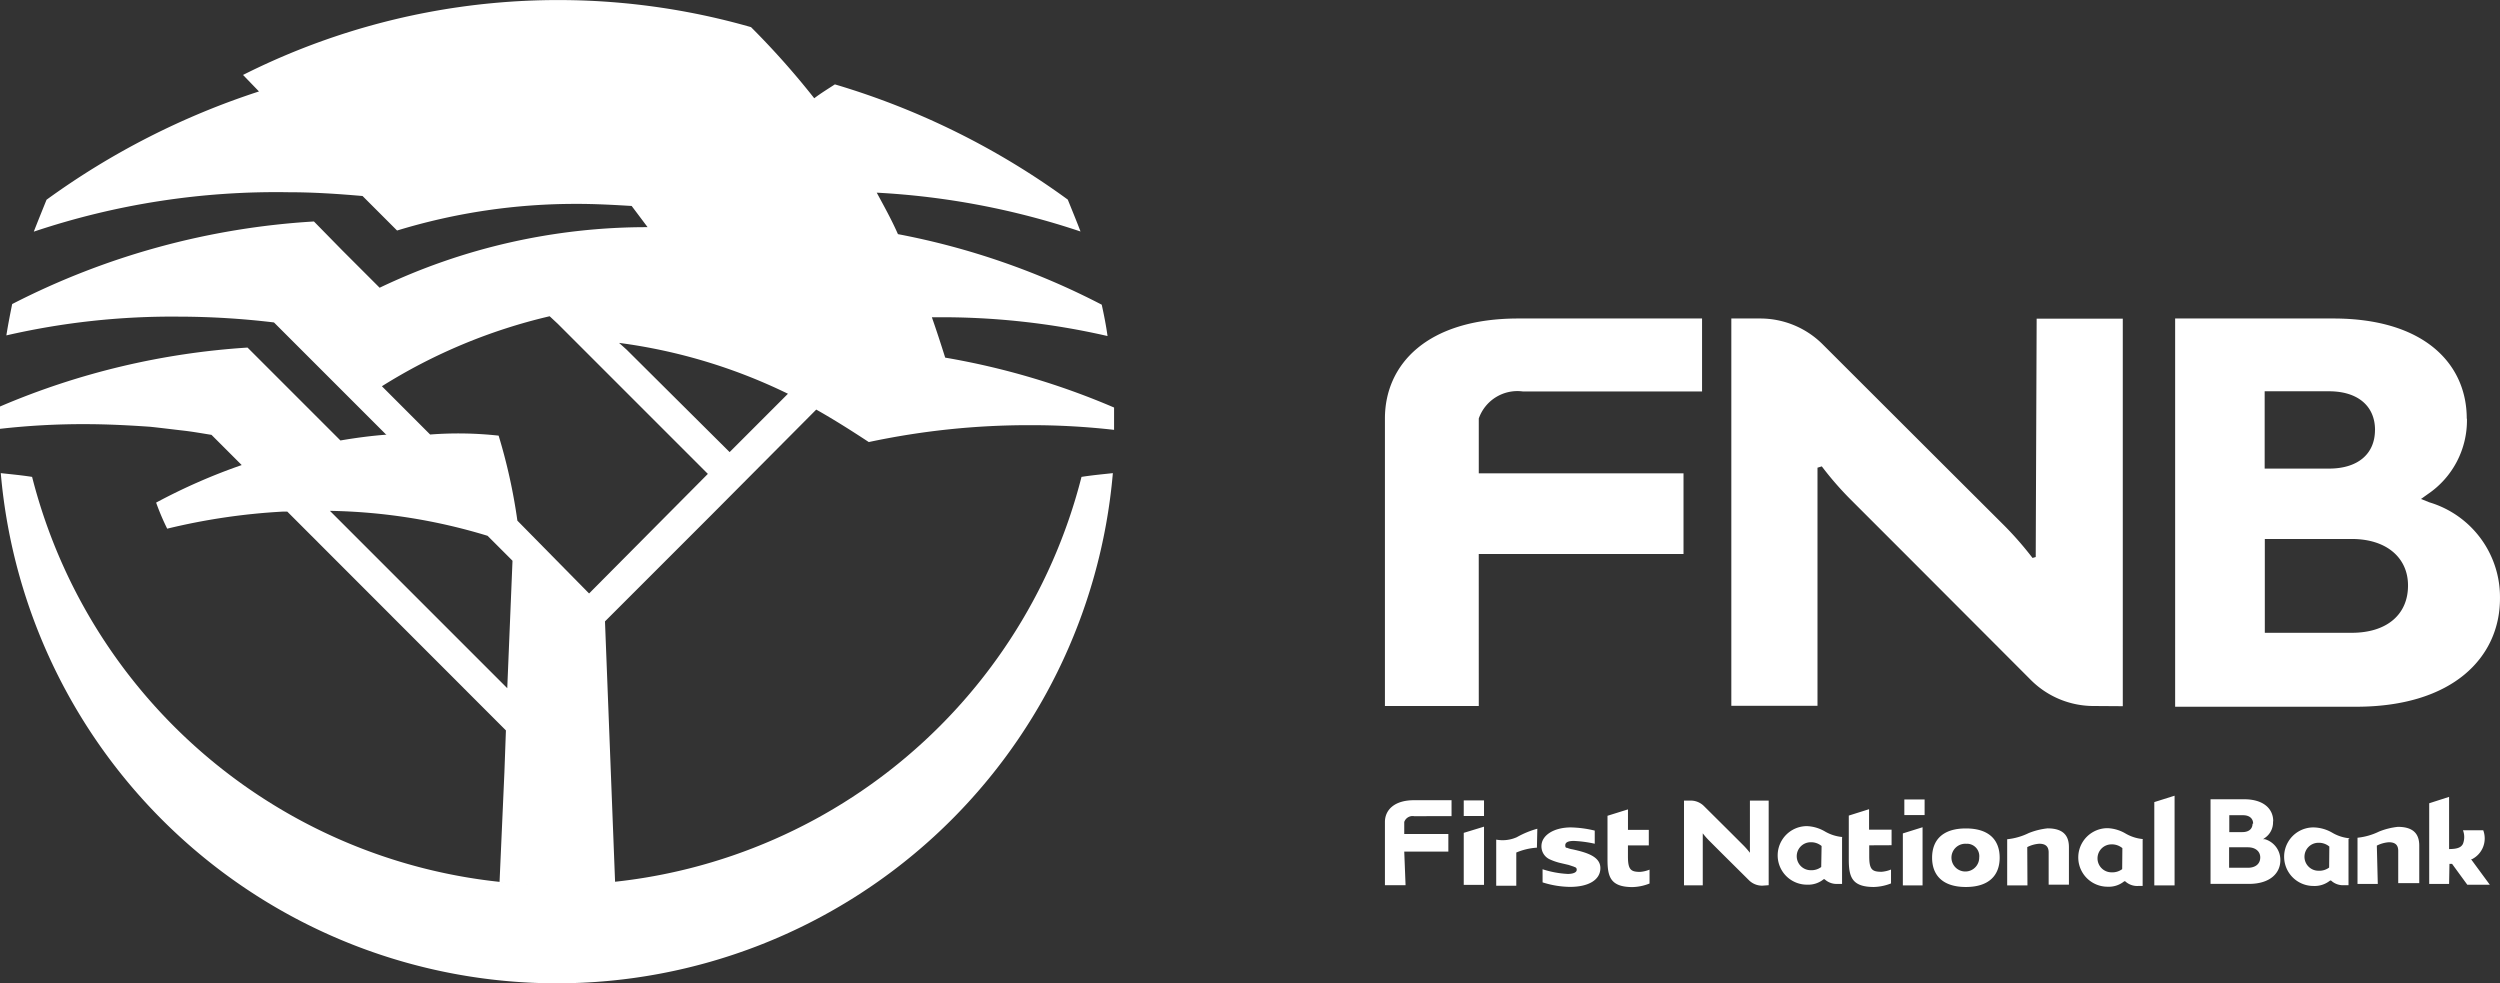
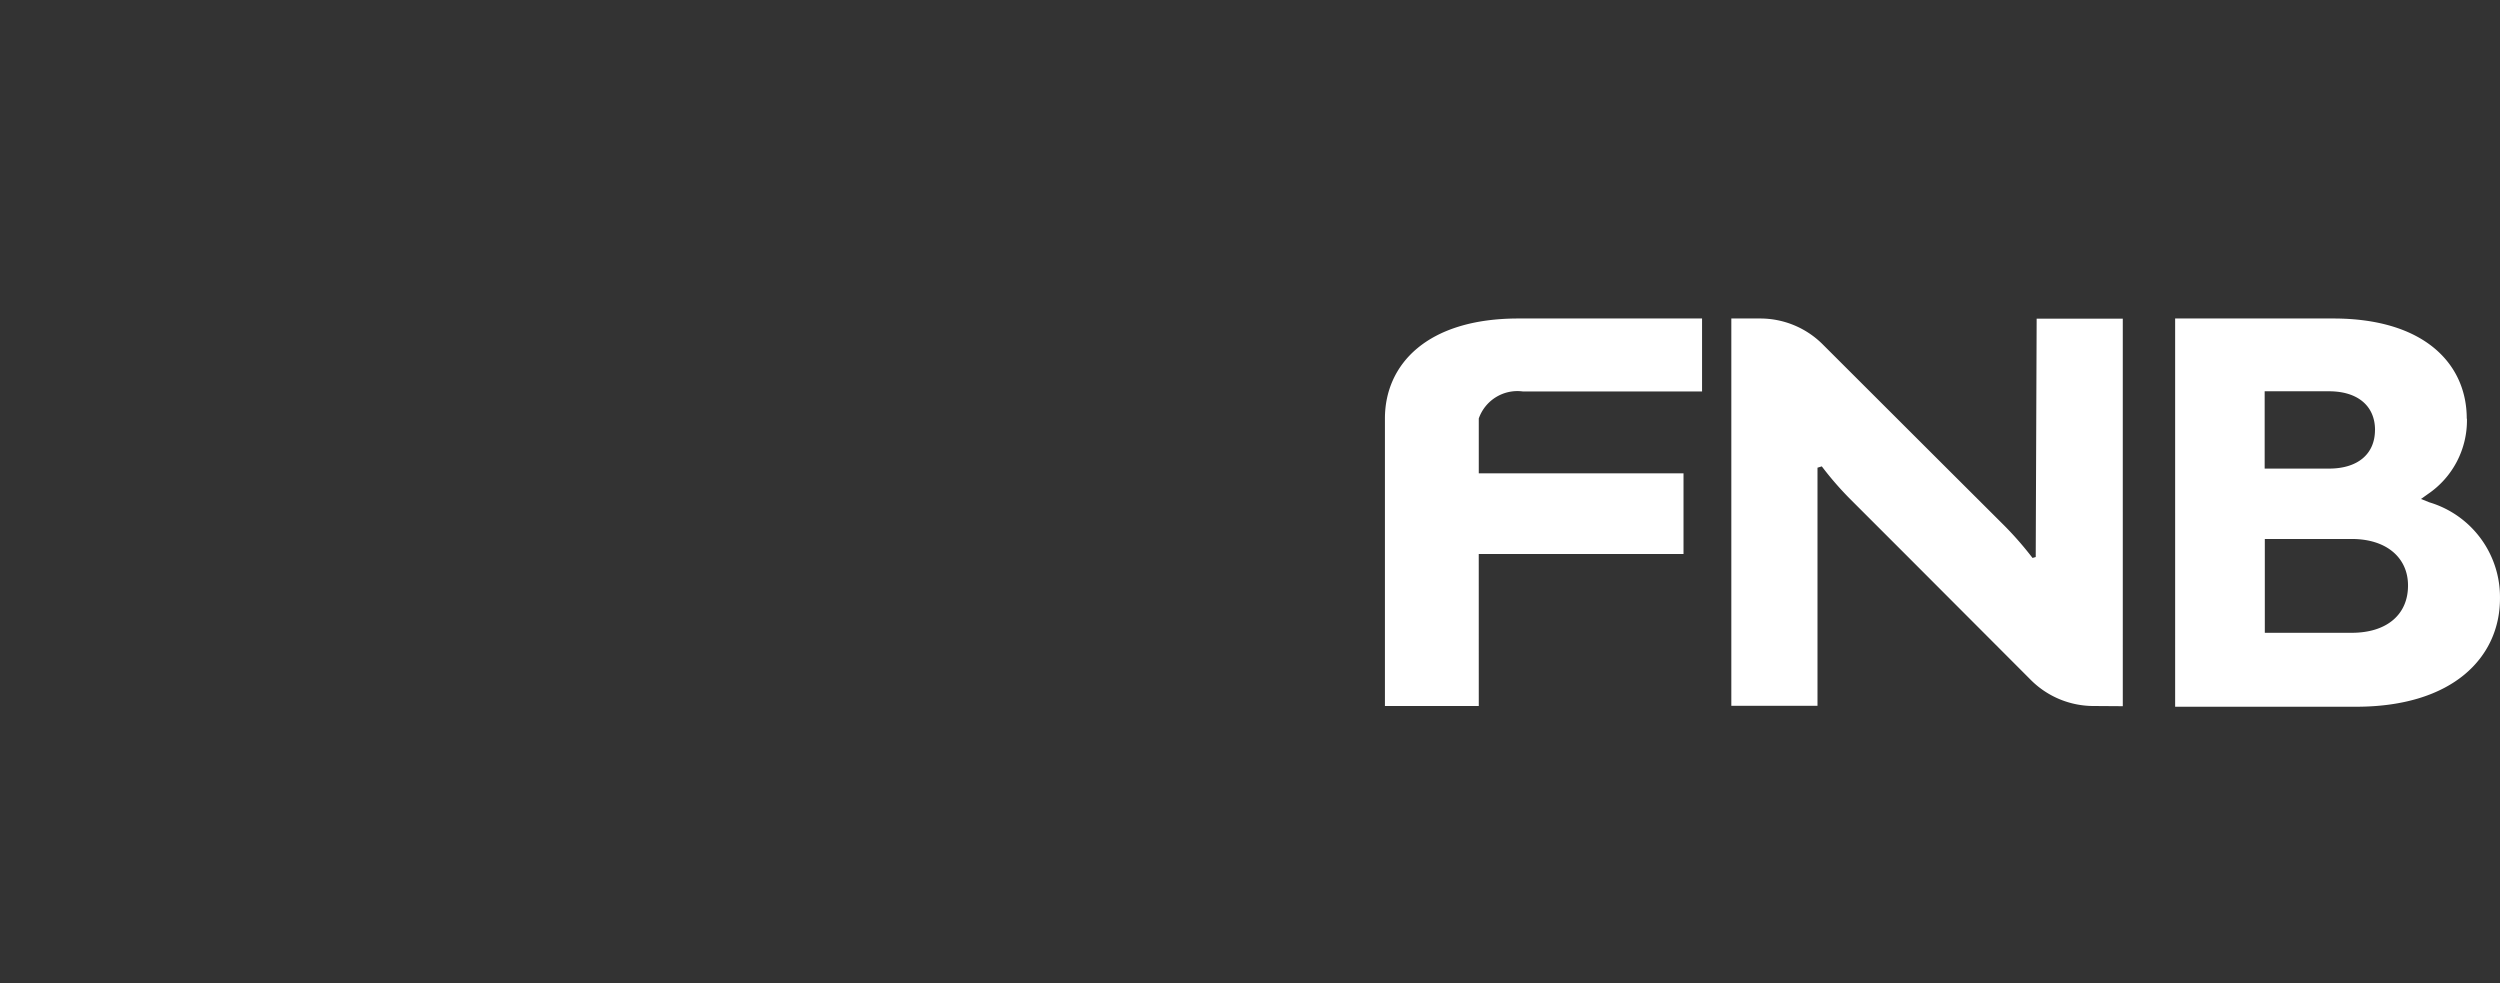
<svg xmlns="http://www.w3.org/2000/svg" id="logo-brands-fnb" width="102.482" height="40.309" viewBox="0 0 102.482 40.309">
  <rect x="0" y="0" width="102.482" height="40.309" fill="#333333" stroke="none" />
-   <path id="Path_13235" data-name="Path 13235" d="M127.8,55.167v1.892h-.185a.715.715,0,0,1-.531-.192h-.038a1.009,1.009,0,0,1-.685.223,1.2,1.2,0,1,1,0-2.4h0a1.582,1.582,0,0,1,.769.215,1.7,1.7,0,0,0,.715.231m-.831.338a.67.67,0,0,0-.446-.154.573.573,0,1,0,0,1.146.669.669,0,0,0,.438-.131Zm-2.308-1.015a.77.77,0,0,1-.346.669l-.062.046h.077a.885.885,0,0,1,.631.862c0,.523-.415.969-1.285.969h-1.577V53.536h1.377c.815,0,1.192.408,1.192.892m-.531,1.492c0-.238-.185-.415-.508-.415h-.769v.839h.769c.323,0,.508-.169.508-.423m-.292-1.385c0-.215-.154-.346-.415-.346h-.562v.692h.538c.262,0,.415-.131.415-.346M129,57.006h-.831V55.113a2.615,2.615,0,0,0,.885-.254,2.887,2.887,0,0,1,.769-.192c.677,0,.877.331.877.769v1.539h-.862V55.652c0-.269-.154-.354-.385-.354a1.3,1.3,0,0,0-.492.138Zm2.923,0h-.815V53.7l.815-.262v2.139c.362,0,.5-.077.569-.215a.772.772,0,0,0,0-.554h.831a.954.954,0,0,1-.462,1.185h-.038l.769,1.046h-.923l-.623-.854h-.108Zm-21.5-2.823h-.831v-.638h.831ZM106.2,55.452a.67.67,0,0,0-.446-.154.573.573,0,1,0,0,1.146.661.661,0,0,0,.431-.131Zm.839-.338v1.892h-.185a.721.721,0,0,1-.531-.192h-.038a1,1,0,0,1-.685.223,1.2,1.2,0,1,1,0-2.4h0a1.588,1.588,0,0,1,.731.215,1.711,1.711,0,0,0,.715.231m12.793,1.985V53.652l.831-.262v3.677Zm-5.2,0h-.831V55.175a2.6,2.6,0,0,0,.885-.254,2.887,2.887,0,0,1,.769-.192c.677,0,.877.331.877.769v1.539h-.831V55.713c0-.269-.162-.354-.385-.354a1.269,1.269,0,0,0-.492.138Zm-4.3-2.385v2.385h-.808V54.936Zm1.777.677a.569.569,0,1,0,.545.592v-.022a.508.508,0,0,0-.441-.567.482.482,0,0,0-.105,0m0,1.769c-.954,0-1.385-.485-1.385-1.2s.423-1.2,1.385-1.2,1.385.485,1.385,1.2-.431,1.2-1.385,1.2m-3.962-1.708v.454c0,.546.123.631.508.631a1.3,1.3,0,0,0,.385-.092v.569a2.063,2.063,0,0,1-.7.146c-.915,0-1.031-.423-1.031-1.139V54.205l.831-.262v.839h.923v.638Zm-4.385,1.654a.768.768,0,0,1-.554-.231l-1.085-1.077-.546-.546a3.059,3.059,0,0,1-.254-.292h0v2.131h-.769V53.59h.262a.77.77,0,0,1,.562.231L102.47,54.9l.538.538a3.155,3.155,0,0,1,.254.292V53.59h.769v3.469Zm14.762-1.539a.67.67,0,0,0-.446-.154.573.573,0,0,0,0,1.146h0a.669.669,0,0,0,.438-.131Zm.831-.338V57.09h-.185a.721.721,0,0,1-.531-.192h-.038a1,1,0,0,1-.685.223,1.2,1.2,0,1,1,0-2.4h0a1.57,1.57,0,0,1,.731.215,1.712,1.712,0,0,0,.715.231M89.146,57.059H88.3V54.467c0-.485.377-.892,1.192-.892h1.539v.654H89.492a.361.361,0,0,0-.4.238v.492H90.9v.723H89.092Zm5.385-1.539a2.586,2.586,0,0,0-.846.2v1.362h-.823V55.19a1.422,1.422,0,0,0,.846-.1,3.715,3.715,0,0,1,.839-.346Zm.231.885a3.987,3.987,0,0,0,1.031.192c.223,0,.369-.062.369-.169s-.069-.1-.123-.131l-.208-.069-.392-.092a2.421,2.421,0,0,1-.369-.131.584.584,0,0,1-.354-.546c0-.446.508-.769,1.208-.769a4.5,4.5,0,0,1,.977.131v.538a4.913,4.913,0,0,0-.854-.115c-.208,0-.354.046-.354.177s.054.092.1.115a.949.949,0,0,0,.2.054c.6.131,1.139.3,1.139.769s-.462.769-1.246.769a3.841,3.841,0,0,1-1.123-.185Zm3.5-.977v.454c0,.546.123.631.5.631a1.3,1.3,0,0,0,.385-.092v.569a2.038,2.038,0,0,1-.692.146c-.915,0-1.031-.423-1.031-1.139V54.213l.839-.262v.839h.854v.638Zm-5.9-.769v2.385h-.831V54.913Zm0-.438h-.831v-.638h.831Z" transform="translate(-31.528 -20.772)" fill="#fff" />
  <path id="Path_13236" data-name="Path 13236" d="M128.887,32.529c0-.969-.692-1.585-1.885-1.585h-2.639v3.169H127c1.192,0,1.885-.608,1.885-1.585m1.354,6.37c0-1.1-.846-1.9-2.308-1.9h-3.562v3.846h3.562c1.462,0,2.308-.769,2.308-1.931m2.416-6.839a3.646,3.646,0,0,1-1.592,3.077l-.292.208.346.138a4.054,4.054,0,0,1,2.892,3.939c0,2.4-1.915,4.439-5.9,4.439h-7.416V27.96h6.485c3.746,0,5.469,1.877,5.469,4.1m-40.5,11.785H88.3V32.06c0-2.215,1.723-4.1,5.469-4.1H101.3v2.992H93.962a1.677,1.677,0,0,0-1.815,1.108v2.246h8.393v3.308H92.146Zm25.209,0A3.639,3.639,0,0,1,114.8,42.8L109.84,37.83l-2.485-2.485a13.206,13.206,0,0,1-1.146-1.323l-.177.054v9.762H102.5V27.96h1.185a3.623,3.623,0,0,1,2.554,1.054l4.962,4.954,2.492,2.485a13.771,13.771,0,0,1,1.154,1.323l.131-.038.038-9.77h3.531V43.853Z" transform="translate(-31.528 -14.904)" fill="#fff" />
-   <path id="Path_13238" data-name="Path 13238" d="M35.509,33.975l-1.023-1.023a23.452,23.452,0,0,0-6.462-1.023l7.27,7.27.215-5.223m-5.162-5.154-4.616-4.616a33.084,33.084,0,0,0-3.893-.238,30.3,30.3,0,0,0-7.077.769c.069-.438.154-.869.238-1.285a31.1,31.1,0,0,1,12.37-3.385l1.154,1.177,1.539,1.539A25.39,25.39,0,0,1,41.047,20.3c-.215-.285-.438-.585-.654-.869-.769-.046-1.477-.085-2.239-.085a25,25,0,0,0-7.377,1.092l-1.415-1.415c-.985-.085-1.985-.154-3-.154a31.239,31.239,0,0,0-10.477,1.615c.177-.454.346-.869.523-1.308a31.253,31.253,0,0,1,8.708-4.439l-.654-.677A28.717,28.717,0,0,1,45.286,12.1a32.929,32.929,0,0,1,2.592,2.916c.262-.2.538-.369.846-.569a31.279,31.279,0,0,1,9.547,4.723c.177.438.346.846.523,1.308a31.466,31.466,0,0,0-8.354-1.592c.308.569.608,1.108.869,1.7a30.464,30.464,0,0,1,8.354,2.892c.092.415.177.846.238,1.285a30.362,30.362,0,0,0-7.07-.769H52.7c.192.546.369,1.092.546,1.654a30.661,30.661,0,0,1,6.923,2.046v.915a30.082,30.082,0,0,0-3.462-.192,31.442,31.442,0,0,0-6.593.692c-.692-.454-1.415-.915-2.154-1.331l-4.308,4.331L39.3,36.46l.415,10.708a21.431,21.431,0,0,1-2.392.131,20.8,20.8,0,0,1-2.346-.131l.2-4.523.062-1.715-8.962-8.97H26.1a25.957,25.957,0,0,0-4.746.7,9.752,9.752,0,0,1-.454-1.069,24.1,24.1,0,0,1,3.508-1.539L23.17,28.814c-.392-.062-.769-.131-1.177-.177s-.892-.108-1.331-.154c-.892-.062-1.785-.108-2.7-.108a30.082,30.082,0,0,0-3.462.192v-.915a30.757,30.757,0,0,1,10.147-2.416l3.808,3.808c.631-.108,1.262-.192,1.892-.238m9.839-3.485,4.223,4.2L46.8,27.129a22.44,22.44,0,0,0-6.923-2.085Zm3.331,5.093-6.154-6.154-.331-.308a22.586,22.586,0,0,0-6.877,2.869L32.132,28.8a15.15,15.15,0,0,1,2.808.046,22.872,22.872,0,0,1,.769,3.485l2.939,2.985Z" transform="translate(-14.5 -10.988)" fill="#fff" fill-rule="evenodd" />
-   <path id="Path_13239" data-name="Path 13239" d="M15.825,36.354a22.193,22.193,0,0,0,43.018,0c.438-.069.869-.108,1.285-.154a22.878,22.878,0,0,1-45.587,0c.415.046.846.085,1.285.154" transform="translate(-14.509 -16.805)" fill="#fff" />
</svg>